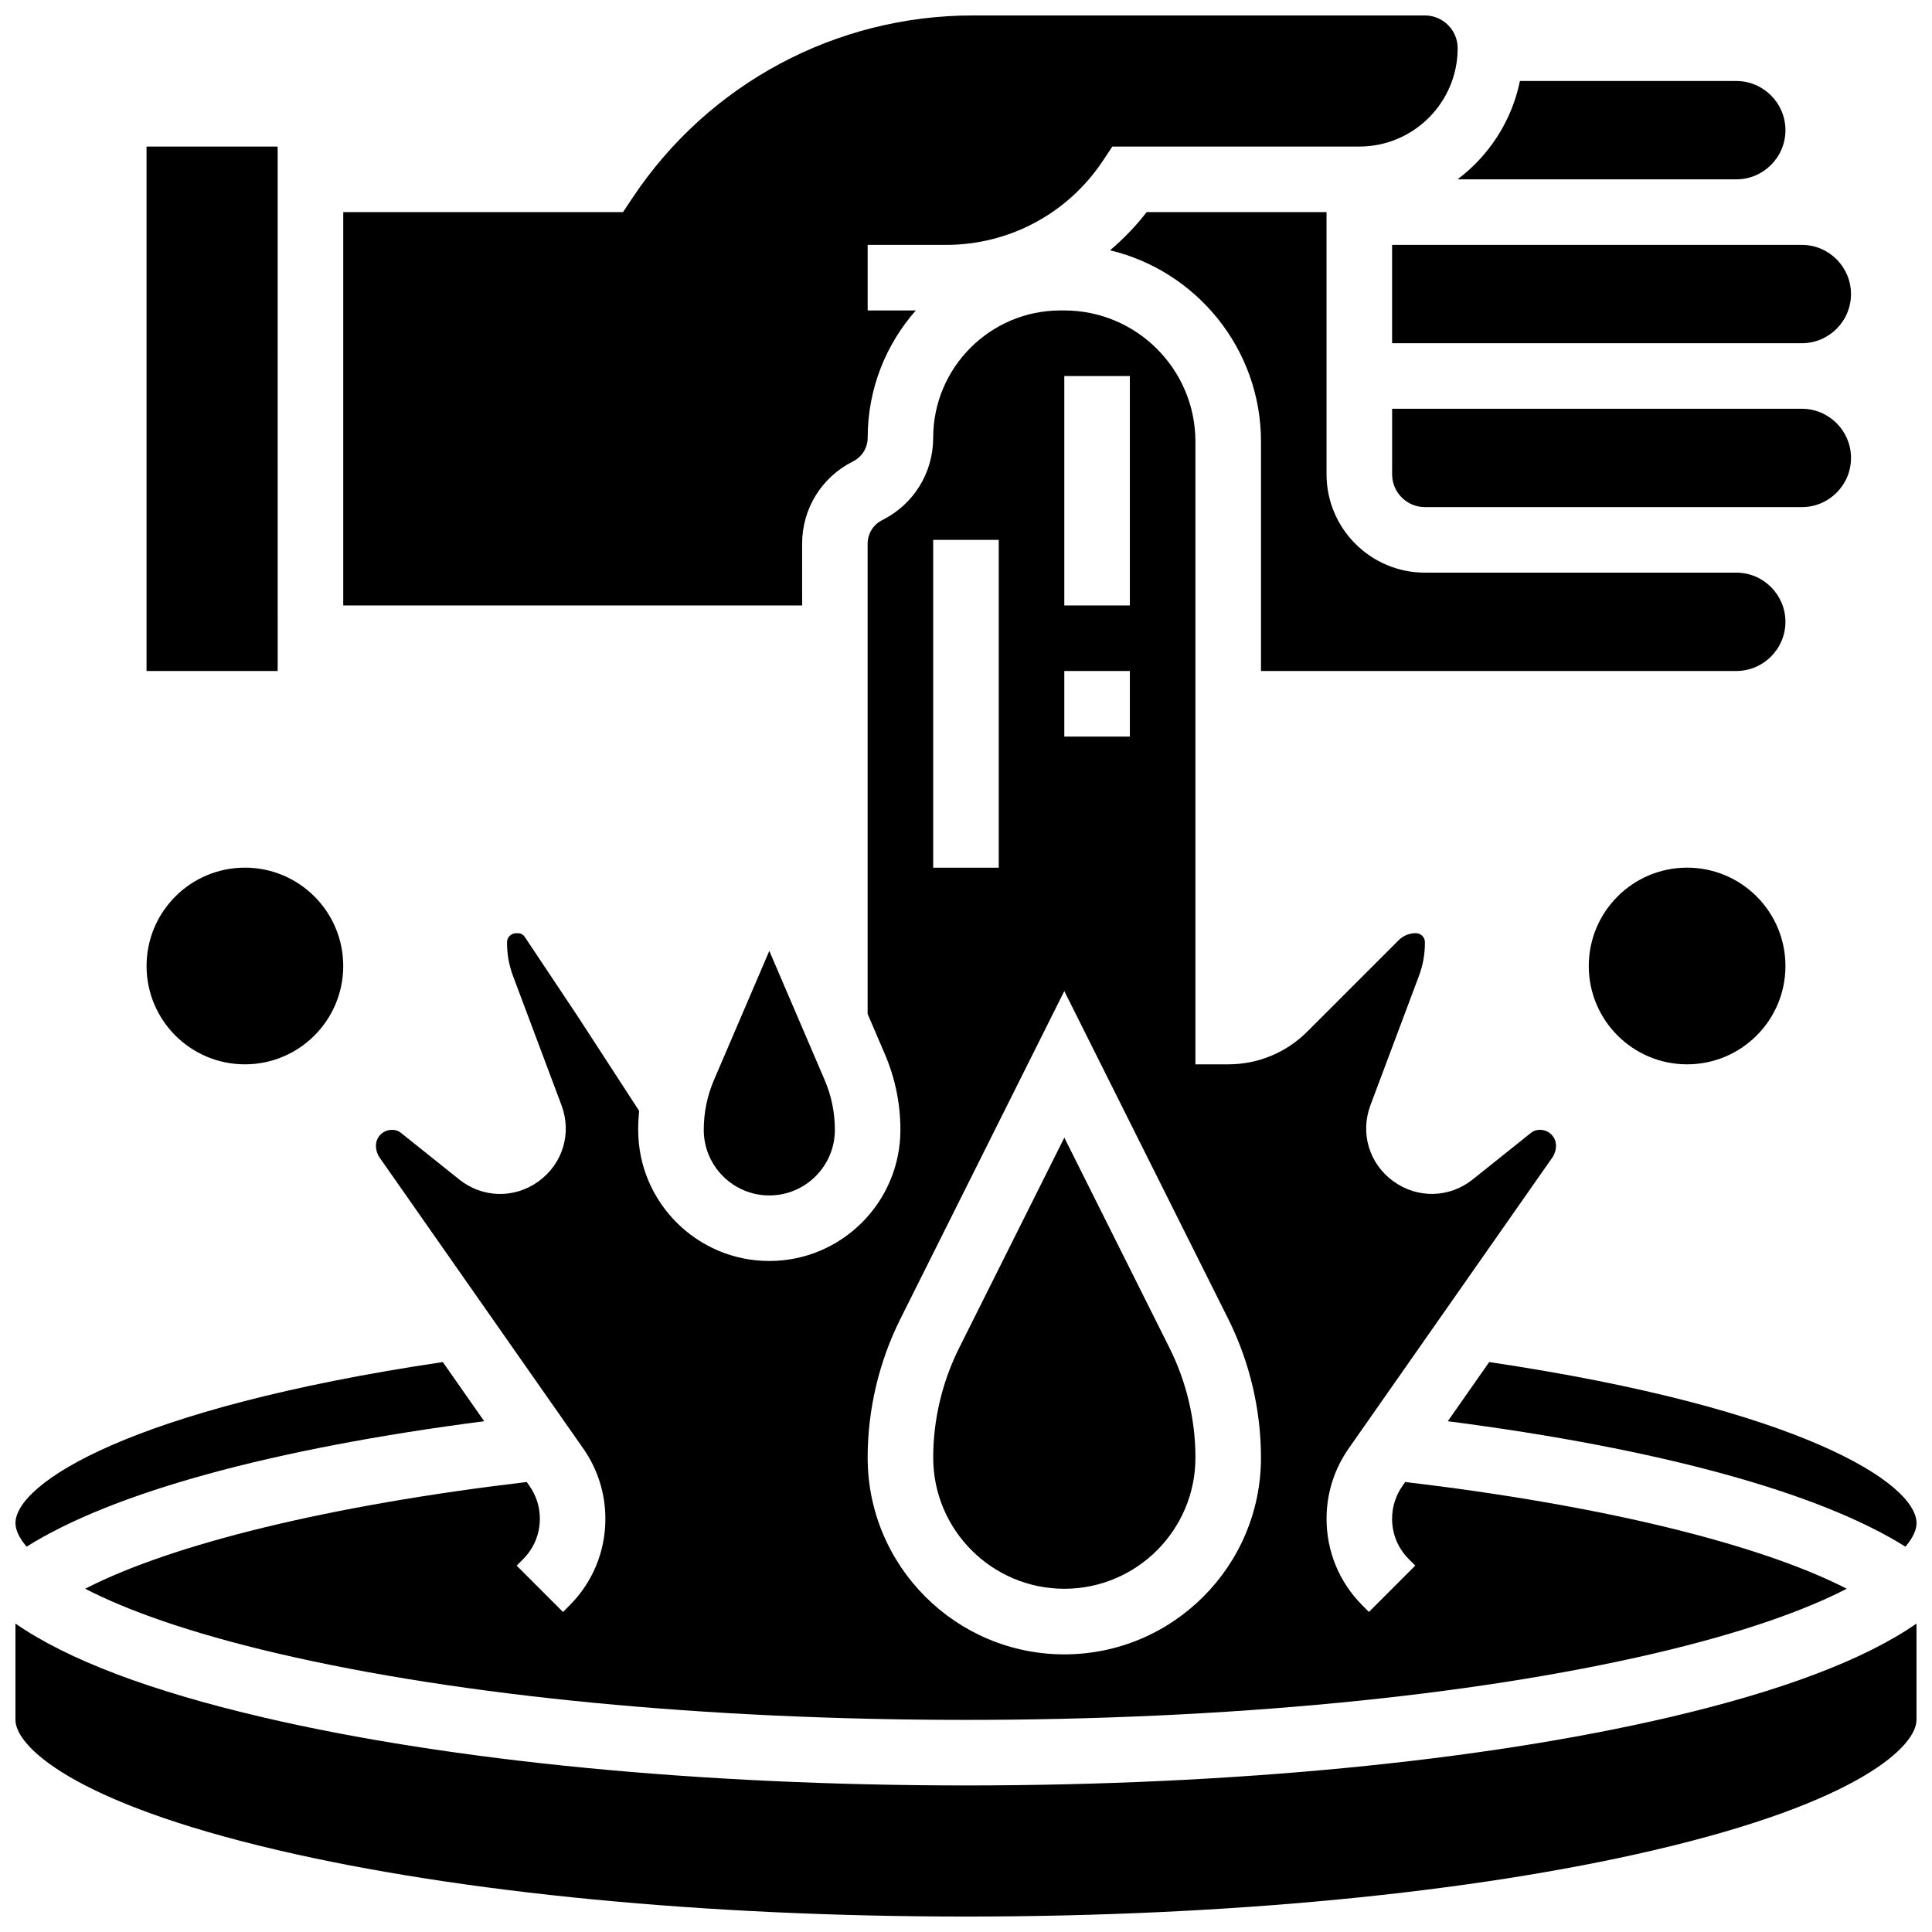
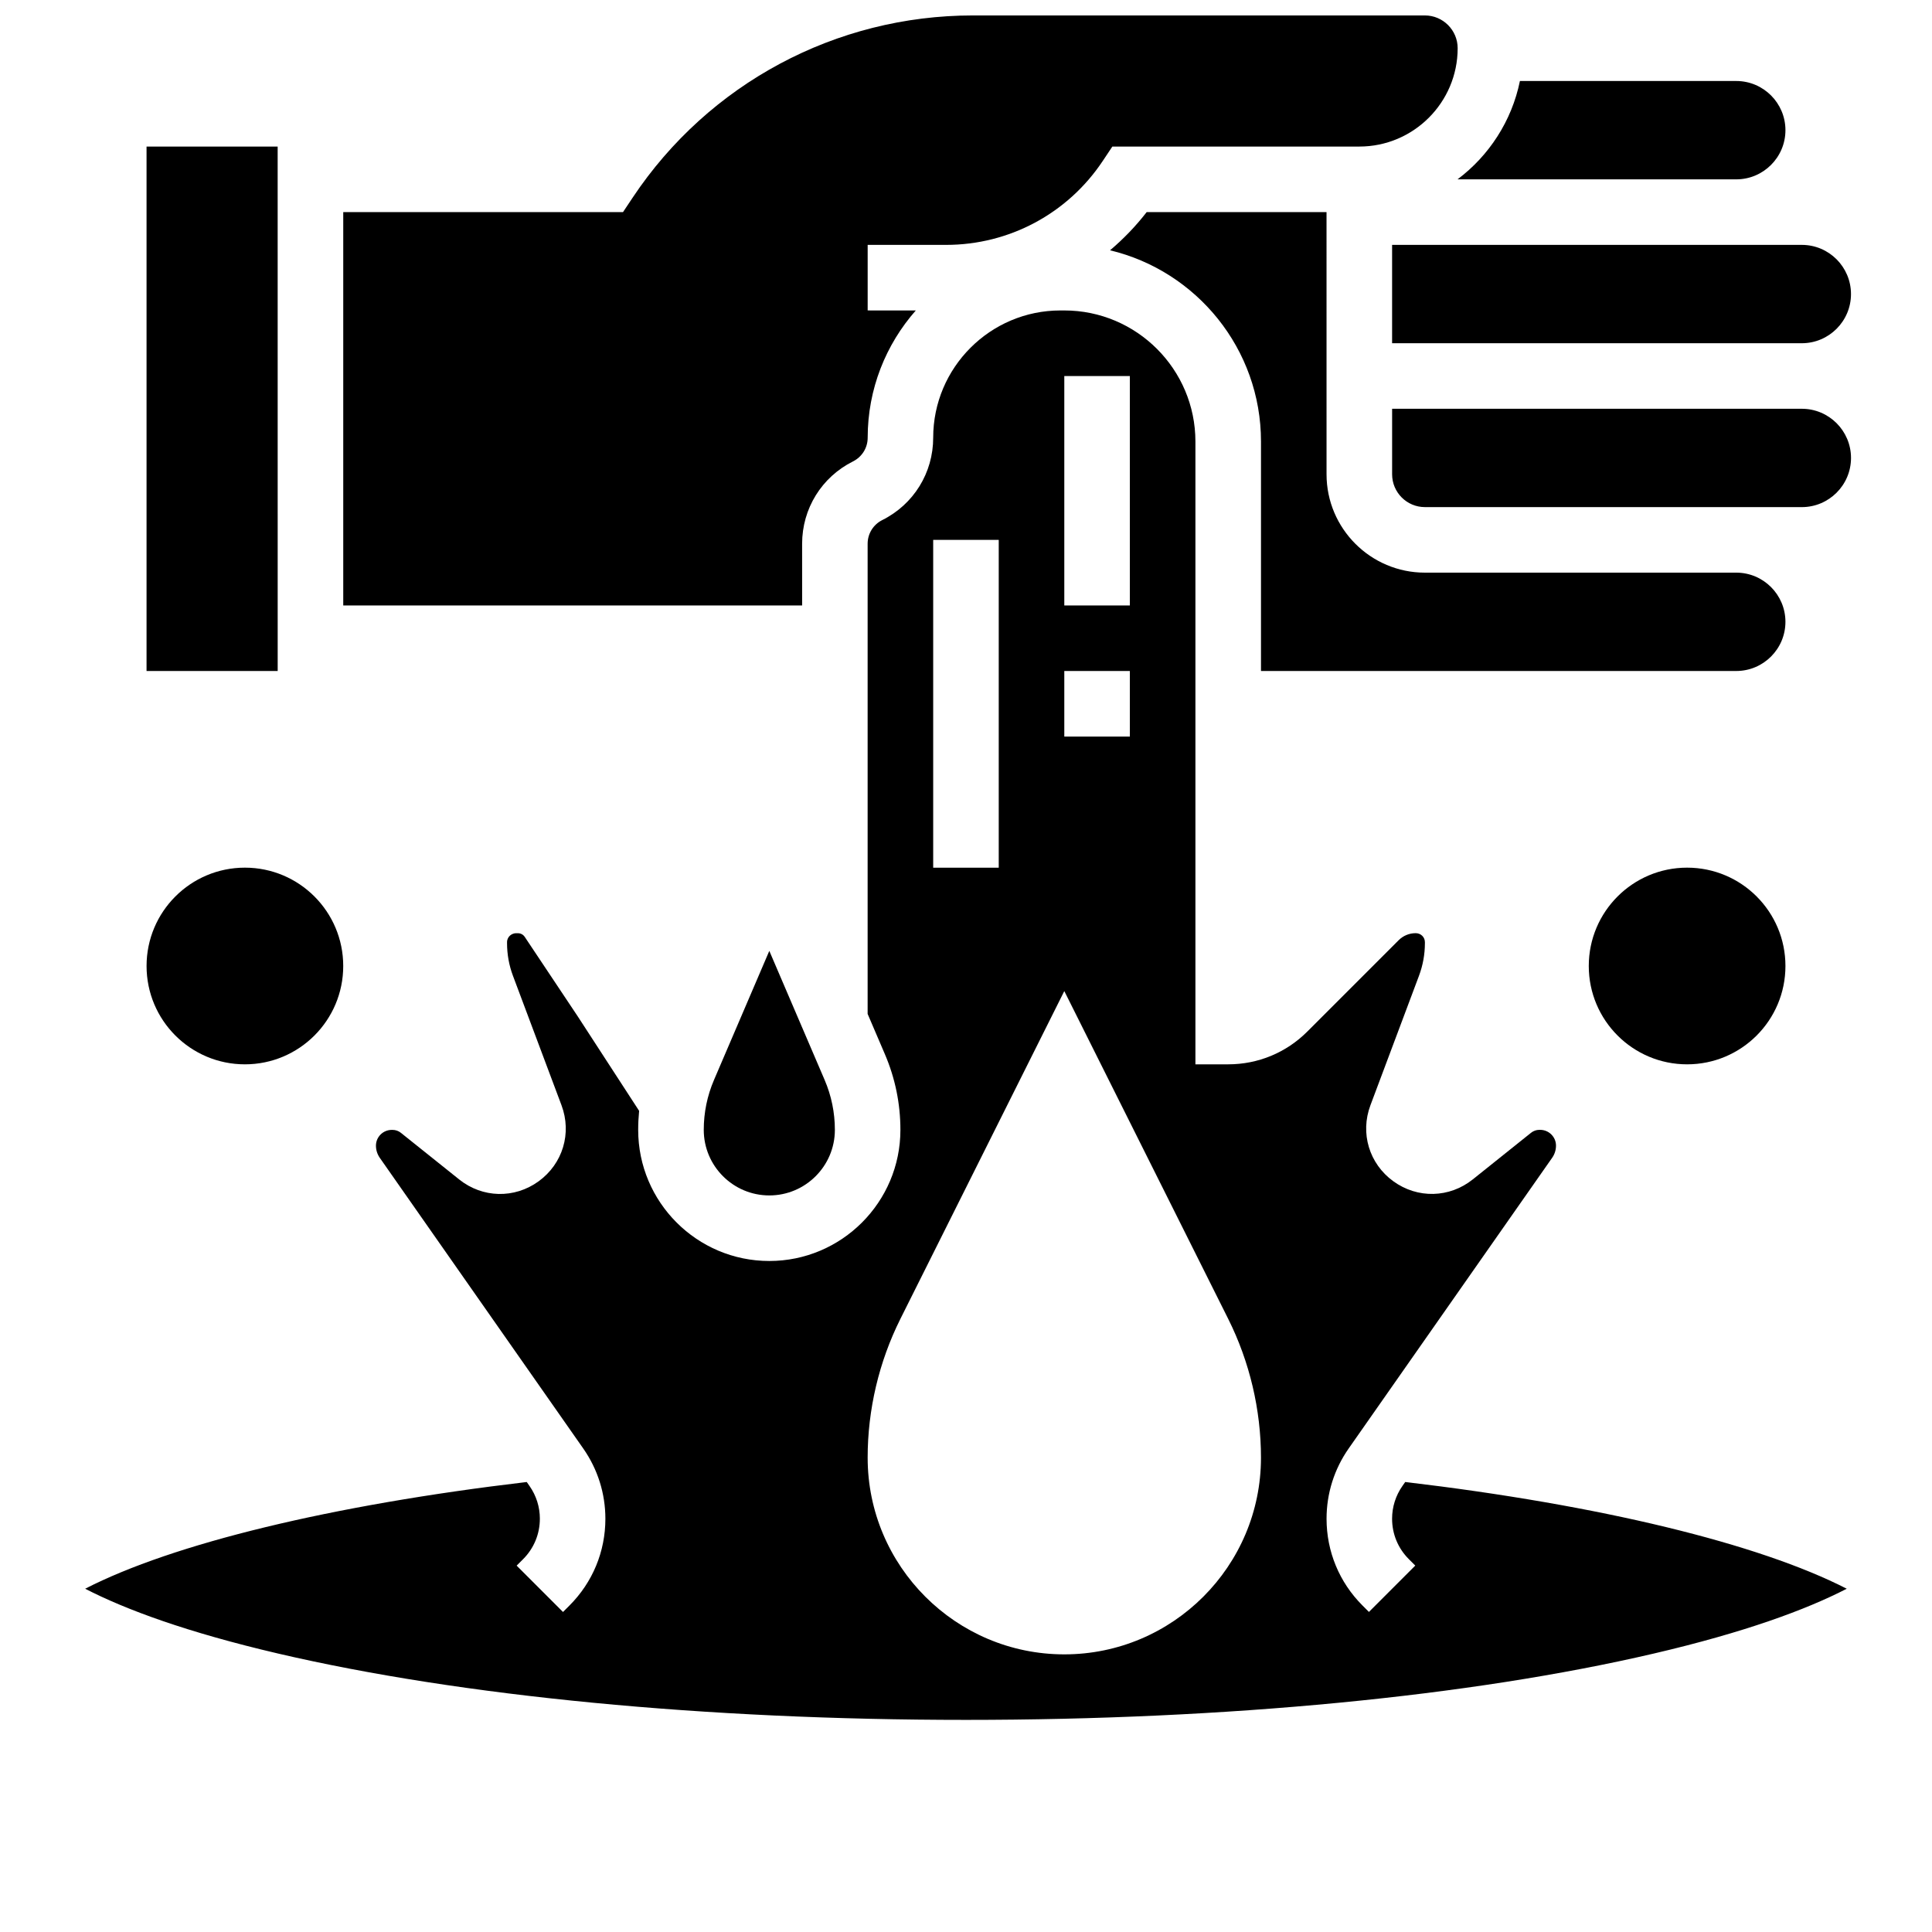
<svg xmlns="http://www.w3.org/2000/svg" width="800px" height="800px" version="1.1" viewBox="144 144 512 512">
  <defs>
    <clipPath id="d">
-       <path d="m527 504h124.9v50h-124.9z" />
-     </clipPath>
+       </clipPath>
    <clipPath id="c">
      <path d="m148.09 574h503.81v77.902h-503.81z" />
    </clipPath>
    <clipPath id="b">
      <path d="m234 148.09h297v156.91h-297z" />
    </clipPath>
    <clipPath id="a">
-       <path d="m148.09 504h124.91v50h-124.91z" />
-     </clipPath>
+       </clipPath>
  </defs>
  <path d="m365.25 443.43c0-4.578-0.914-9.039-2.719-13.25l-14.656-34.188-14.652 34.191c-1.805 4.207-2.719 8.664-2.719 13.246 0 9.578 7.793 17.371 17.371 17.371 9.582 0.004 17.375-7.793 17.375-17.371z" />
  <path d="m287.07 546.49c0-3.121-0.945-6.121-2.734-8.676l-0.746-1.066c-51.801 6.121-93.781 16.344-117.02 28.281 10.762 5.559 27.094 11.566 51.137 17.18 48.59 11.336 113.33 17.578 182.29 17.578 68.961 0 133.7-6.242 182.29-17.582 24.031-5.606 40.355-11.617 51.121-17.172-23.273-11.938-65.344-22.18-117.01-28.289l-0.746 1.066c-1.789 2.555-2.734 5.555-2.734 8.676 0 4.043 1.574 7.84 4.434 10.699l1.711 1.711-12.281 12.285-1.711-1.711c-6.141-6.141-9.52-14.301-9.52-22.984 0-6.703 2.031-13.148 5.875-18.641l53.914-77.02c0.664-0.949 1.016-2.066 1.016-3.227 0-2.301-1.883-4.176-4.199-4.176h-0.211c-0.793 0-1.57 0.273-2.191 0.77l-15.453 12.363c-6.184 4.945-14.641 5.144-21.051 0.496-6.41-4.648-8.848-12.75-6.066-20.164l12.855-34.277c1.043-2.785 1.574-5.703 1.574-8.676v-0.25c0-1.336-1.074-2.383-2.441-2.383-1.707 0-3.312 0.664-4.519 1.871l-24.199 24.199c-5.602 5.602-13.051 8.688-20.969 8.688h-8.688v-165.04c0-19.16-15.586-34.746-34.746-34.746h-1.023c-18.594 0-33.723 15.129-33.723 33.723 0 9.301-5.168 17.664-13.488 21.824-2.394 1.199-3.887 3.606-3.887 6.285v124.59l4.562 10.645c2.738 6.383 4.125 13.145 4.125 20.09 0 19.16-15.586 34.746-34.746 34.746s-34.746-15.586-34.746-34.746c0-1.691 0.086-3.371 0.25-5.039l-16.223-24.973-14.094-21.141c-0.402-0.605-1.074-0.965-1.801-0.965h-0.438c-0.855 0-1.422 0.387-1.75 0.711-0.316 0.316-0.695 0.859-0.695 1.672v0.25c0 2.973 0.527 5.891 1.574 8.676l12.855 34.277c2.781 7.414 0.34 15.516-6.066 20.164-6.41 4.648-14.871 4.449-21.051-0.496l-15.453-12.363c-0.621-0.496-1.398-0.77-2.191-0.77h-0.211c-2.316 0-4.199 1.871-4.199 4.176 0 1.16 0.352 2.273 1.016 3.227l53.91 77.02c3.844 5.492 5.875 11.938 5.875 18.641 0 8.684-3.383 16.844-9.52 22.984l-1.711 1.711-12.285-12.285 1.711-1.711c2.863-2.867 4.438-6.664 4.438-10.707zm138.98-302.84h17.371v60.805h-17.371zm0 78.176h17.371v17.371h-17.371zm-34.746-34.746h17.371v86.863h-17.371zm-8.688 206.43 43.434-86.863 43.434 86.863c5.684 11.363 8.688 24.09 8.688 36.797 0 28.738-23.379 52.117-52.117 52.117s-52.117-23.379-52.117-52.117c-0.008-12.711 2.996-25.434 8.68-36.797z" />
  <path d="m447.88 200.21c-2.894 3.742-6.16 7.117-9.707 10.121 22.914 5.481 40.004 26.117 40.004 50.684v60.805h125.95c7.184 0 13.031-5.844 13.031-13.031 0-7.184-5.844-13.031-13.031-13.031h-82.52c-14.371 0-26.059-11.691-26.059-26.059l-0.004-69.488z" />
-   <path d="m599.79 278.39h21.715c7.184 0 13.031-5.844 13.031-13.031 0-7.184-5.844-13.031-13.031-13.031h-108.58v17.371c0 4.789 3.898 8.688 8.688 8.688z" />
+   <path d="m599.79 278.39h21.715c7.184 0 13.031-5.844 13.031-13.031 0-7.184-5.844-13.031-13.031-13.031h-108.58v17.371c0 4.789 3.898 8.688 8.688 8.688" />
  <g clip-path="url(#d)">
    <path d="m527.68 520.64c56.004 7.246 98.375 18.859 121.28 33.246 2.078-2.449 2.945-4.57 2.945-6.215 0-10.535-30.289-30.375-113.25-42.711z" />
  </g>
-   <path d="m426.06 565.04c19.16 0 34.746-15.586 34.746-34.746 0-10.023-2.371-20.062-6.852-29.027l-27.895-55.785-27.895 55.785c-4.484 8.969-6.852 19.004-6.852 29.027 0 19.16 15.586 34.746 34.746 34.746z" />
  <g clip-path="url(#c)">
-     <path d="m400 617.16c-70.25 0-136.39-6.406-186.24-18.035-29.977-6.996-51.895-15.309-65.668-24.863v25.527c0 6.793 14.66 21.715 69.613 34.535 48.59 11.34 113.33 17.582 182.29 17.582 68.961 0 133.7-6.242 182.29-17.582 54.949-12.82 69.609-27.742 69.609-34.535v-25.527c-13.773 9.555-35.691 17.871-65.664 24.863-49.848 11.633-115.99 18.035-186.24 18.035z" />
-   </g>
+     </g>
  <path d="m217.59 321.82-0.008-138.98h-34.746v138.98h34.746 0.008z" />
  <g clip-path="url(#b)">
    <path d="m356.57 288.1c0-9.301 5.168-17.664 13.488-21.824 2.394-1.199 3.887-3.606 3.887-6.285 0-12.914 4.824-24.715 12.754-33.719l-12.758-0.004v-17.371h20.801c16.699 0 32.199-8.297 41.465-22.191l2.578-3.867h65.453c14.371 0 26.059-11.691 26.059-26.059 0-4.789-3.898-8.688-8.688-8.688h-119.77c-36.312 0-70.016 18.039-90.156 48.25l-2.578 3.867h-74.141v104.24h121.61z" />
  </g>
  <g clip-path="url(#a)">
-     <path d="m272.32 520.64-10.973-15.68c-82.961 12.332-113.25 32.172-113.25 42.711 0 1.645 0.871 3.766 2.949 6.215 22.906-14.395 65.199-25.992 121.27-33.246z" />
-   </g>
+     </g>
  <path d="m512.92 208.9v26.059h108.58c7.184 0 13.031-5.844 13.031-13.031 0-7.184-5.844-13.031-13.031-13.031h-17.371z" />
  <path d="m604.13 191.53c7.184 0 13.031-5.844 13.031-13.031 0-7.184-5.844-13.031-13.031-13.031h-57.336c-2.16 10.59-8.184 19.789-16.527 26.059z" />
  <path d="m234.96 400c0 14.391-11.668 26.059-26.059 26.059-14.391 0-26.059-11.668-26.059-26.059 0-14.395 11.668-26.062 26.059-26.062 14.391 0 26.059 11.668 26.059 26.062" />
  <path d="m617.16 400c0 14.391-11.664 26.059-26.059 26.059-14.391 0-26.059-11.668-26.059-26.059 0-14.395 11.668-26.062 26.059-26.062 14.395 0 26.059 11.668 26.059 26.062" />
</svg>